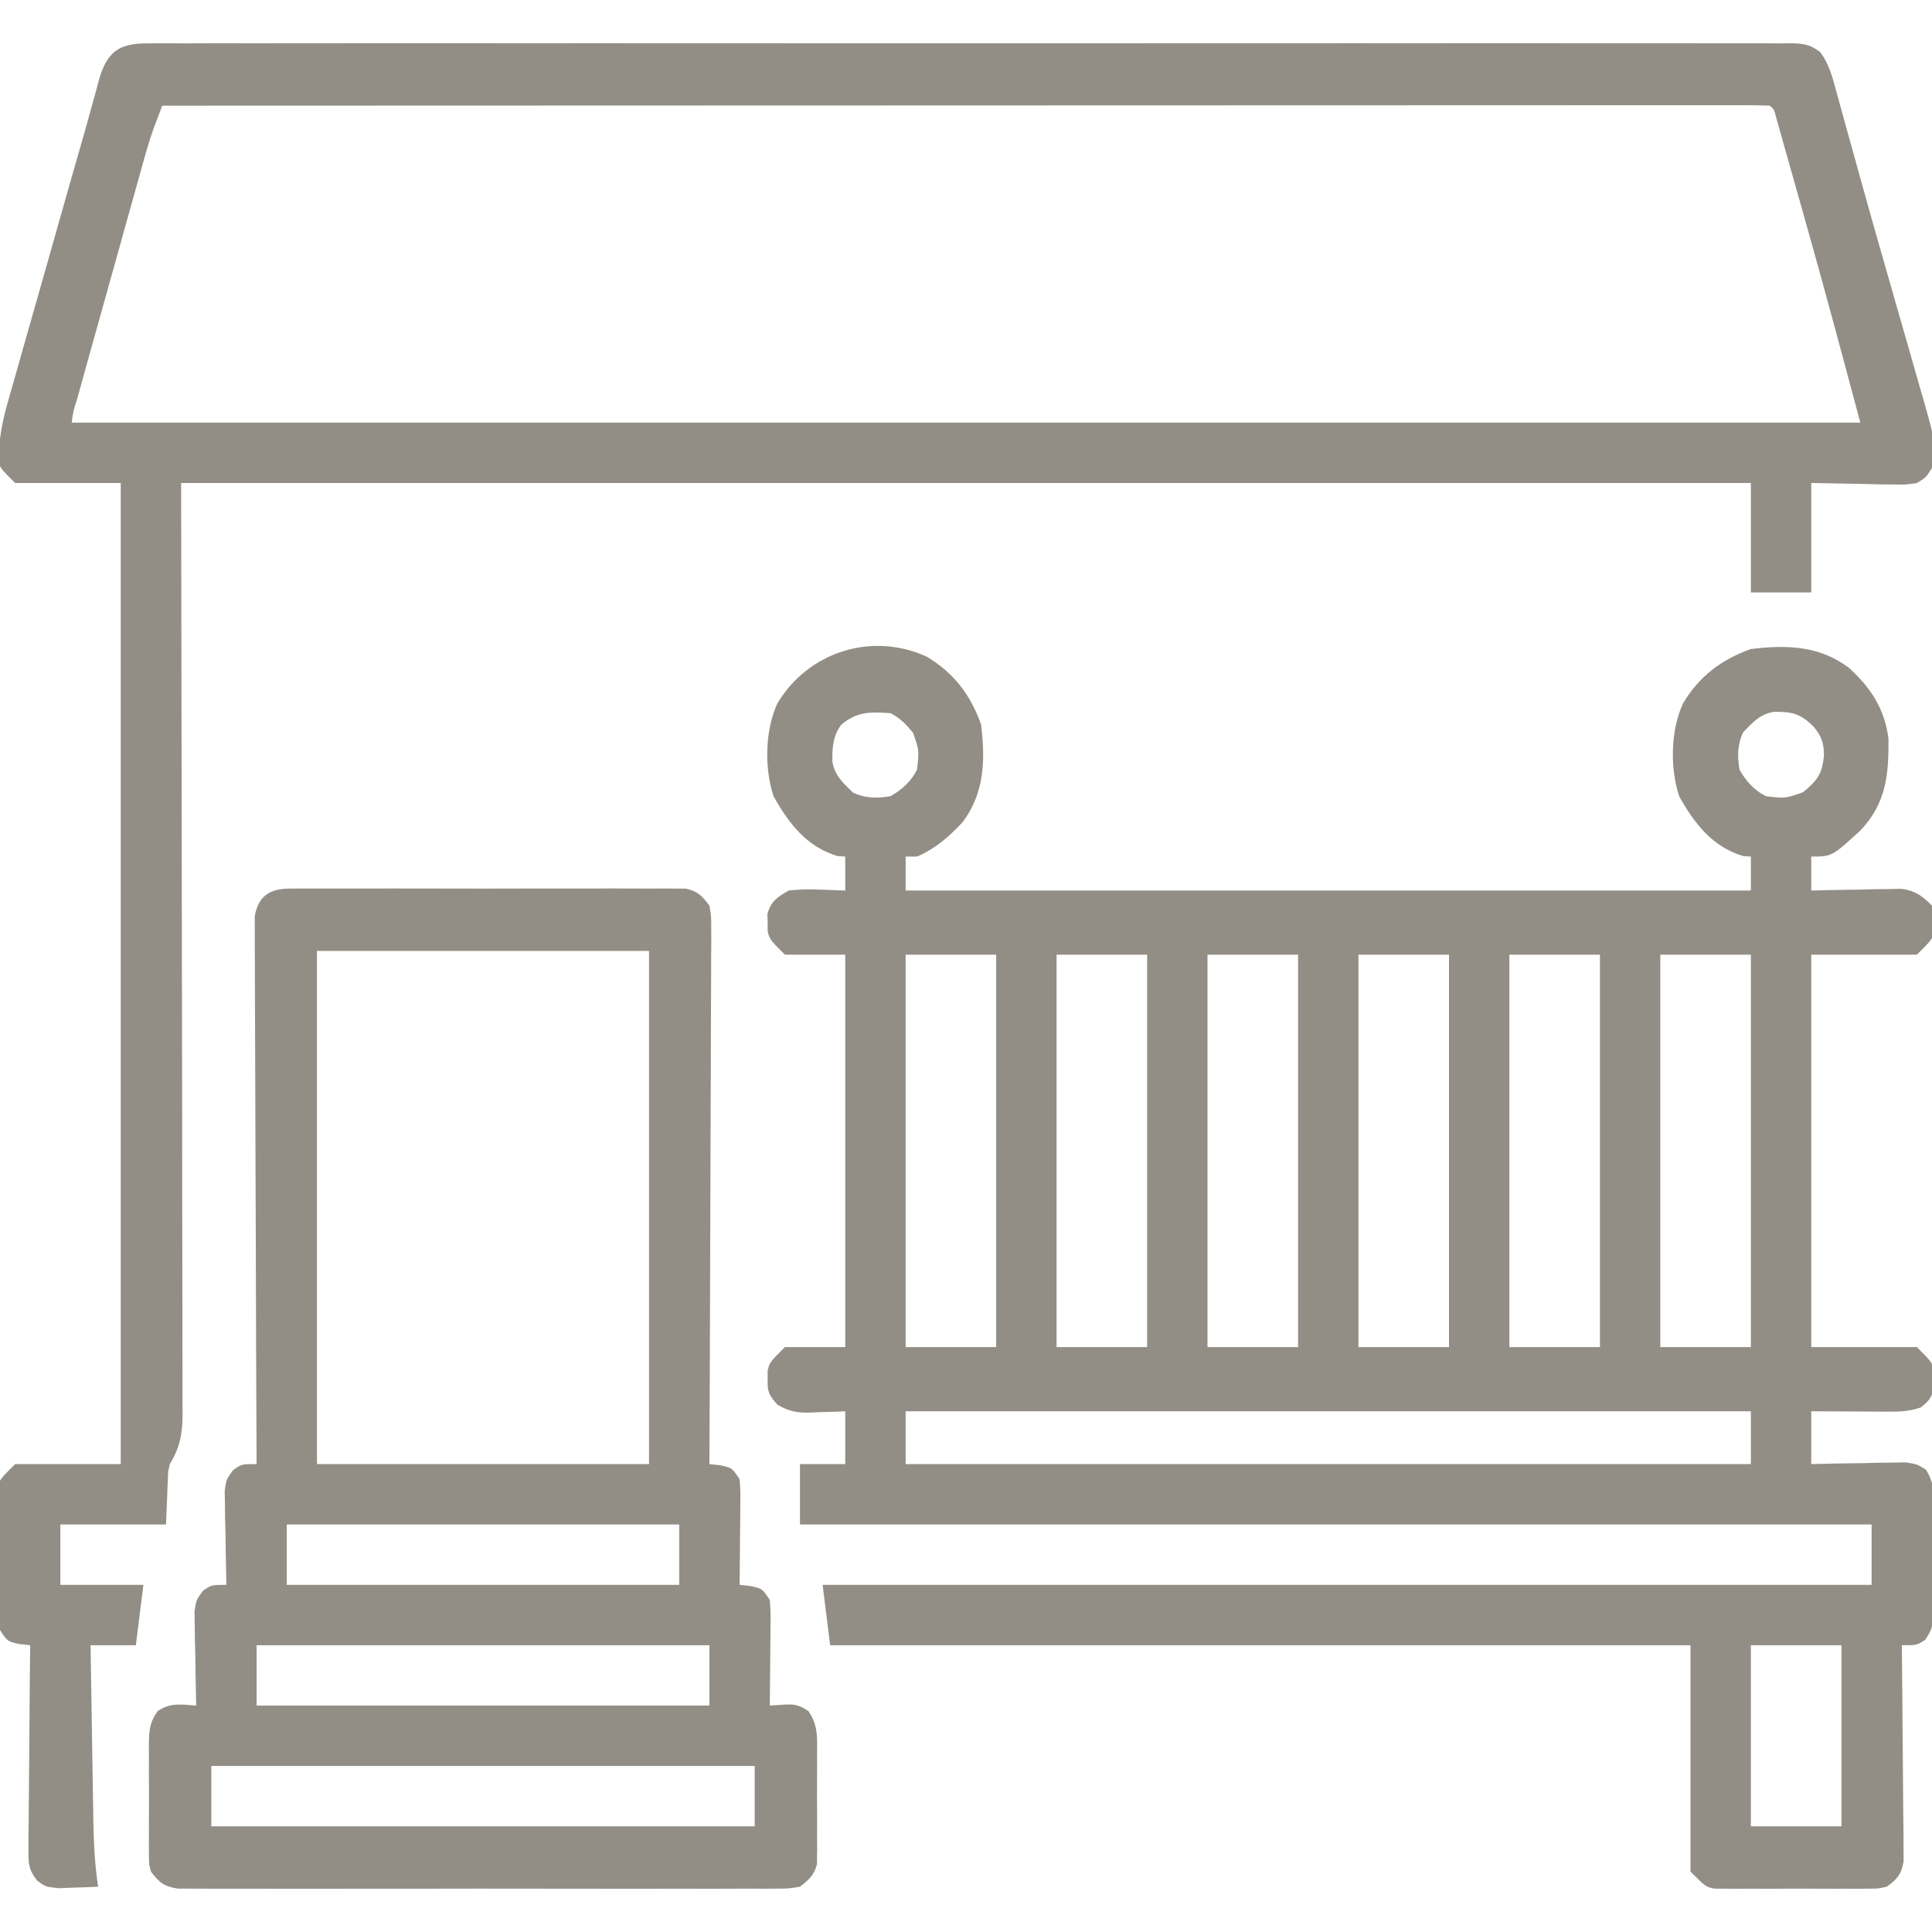
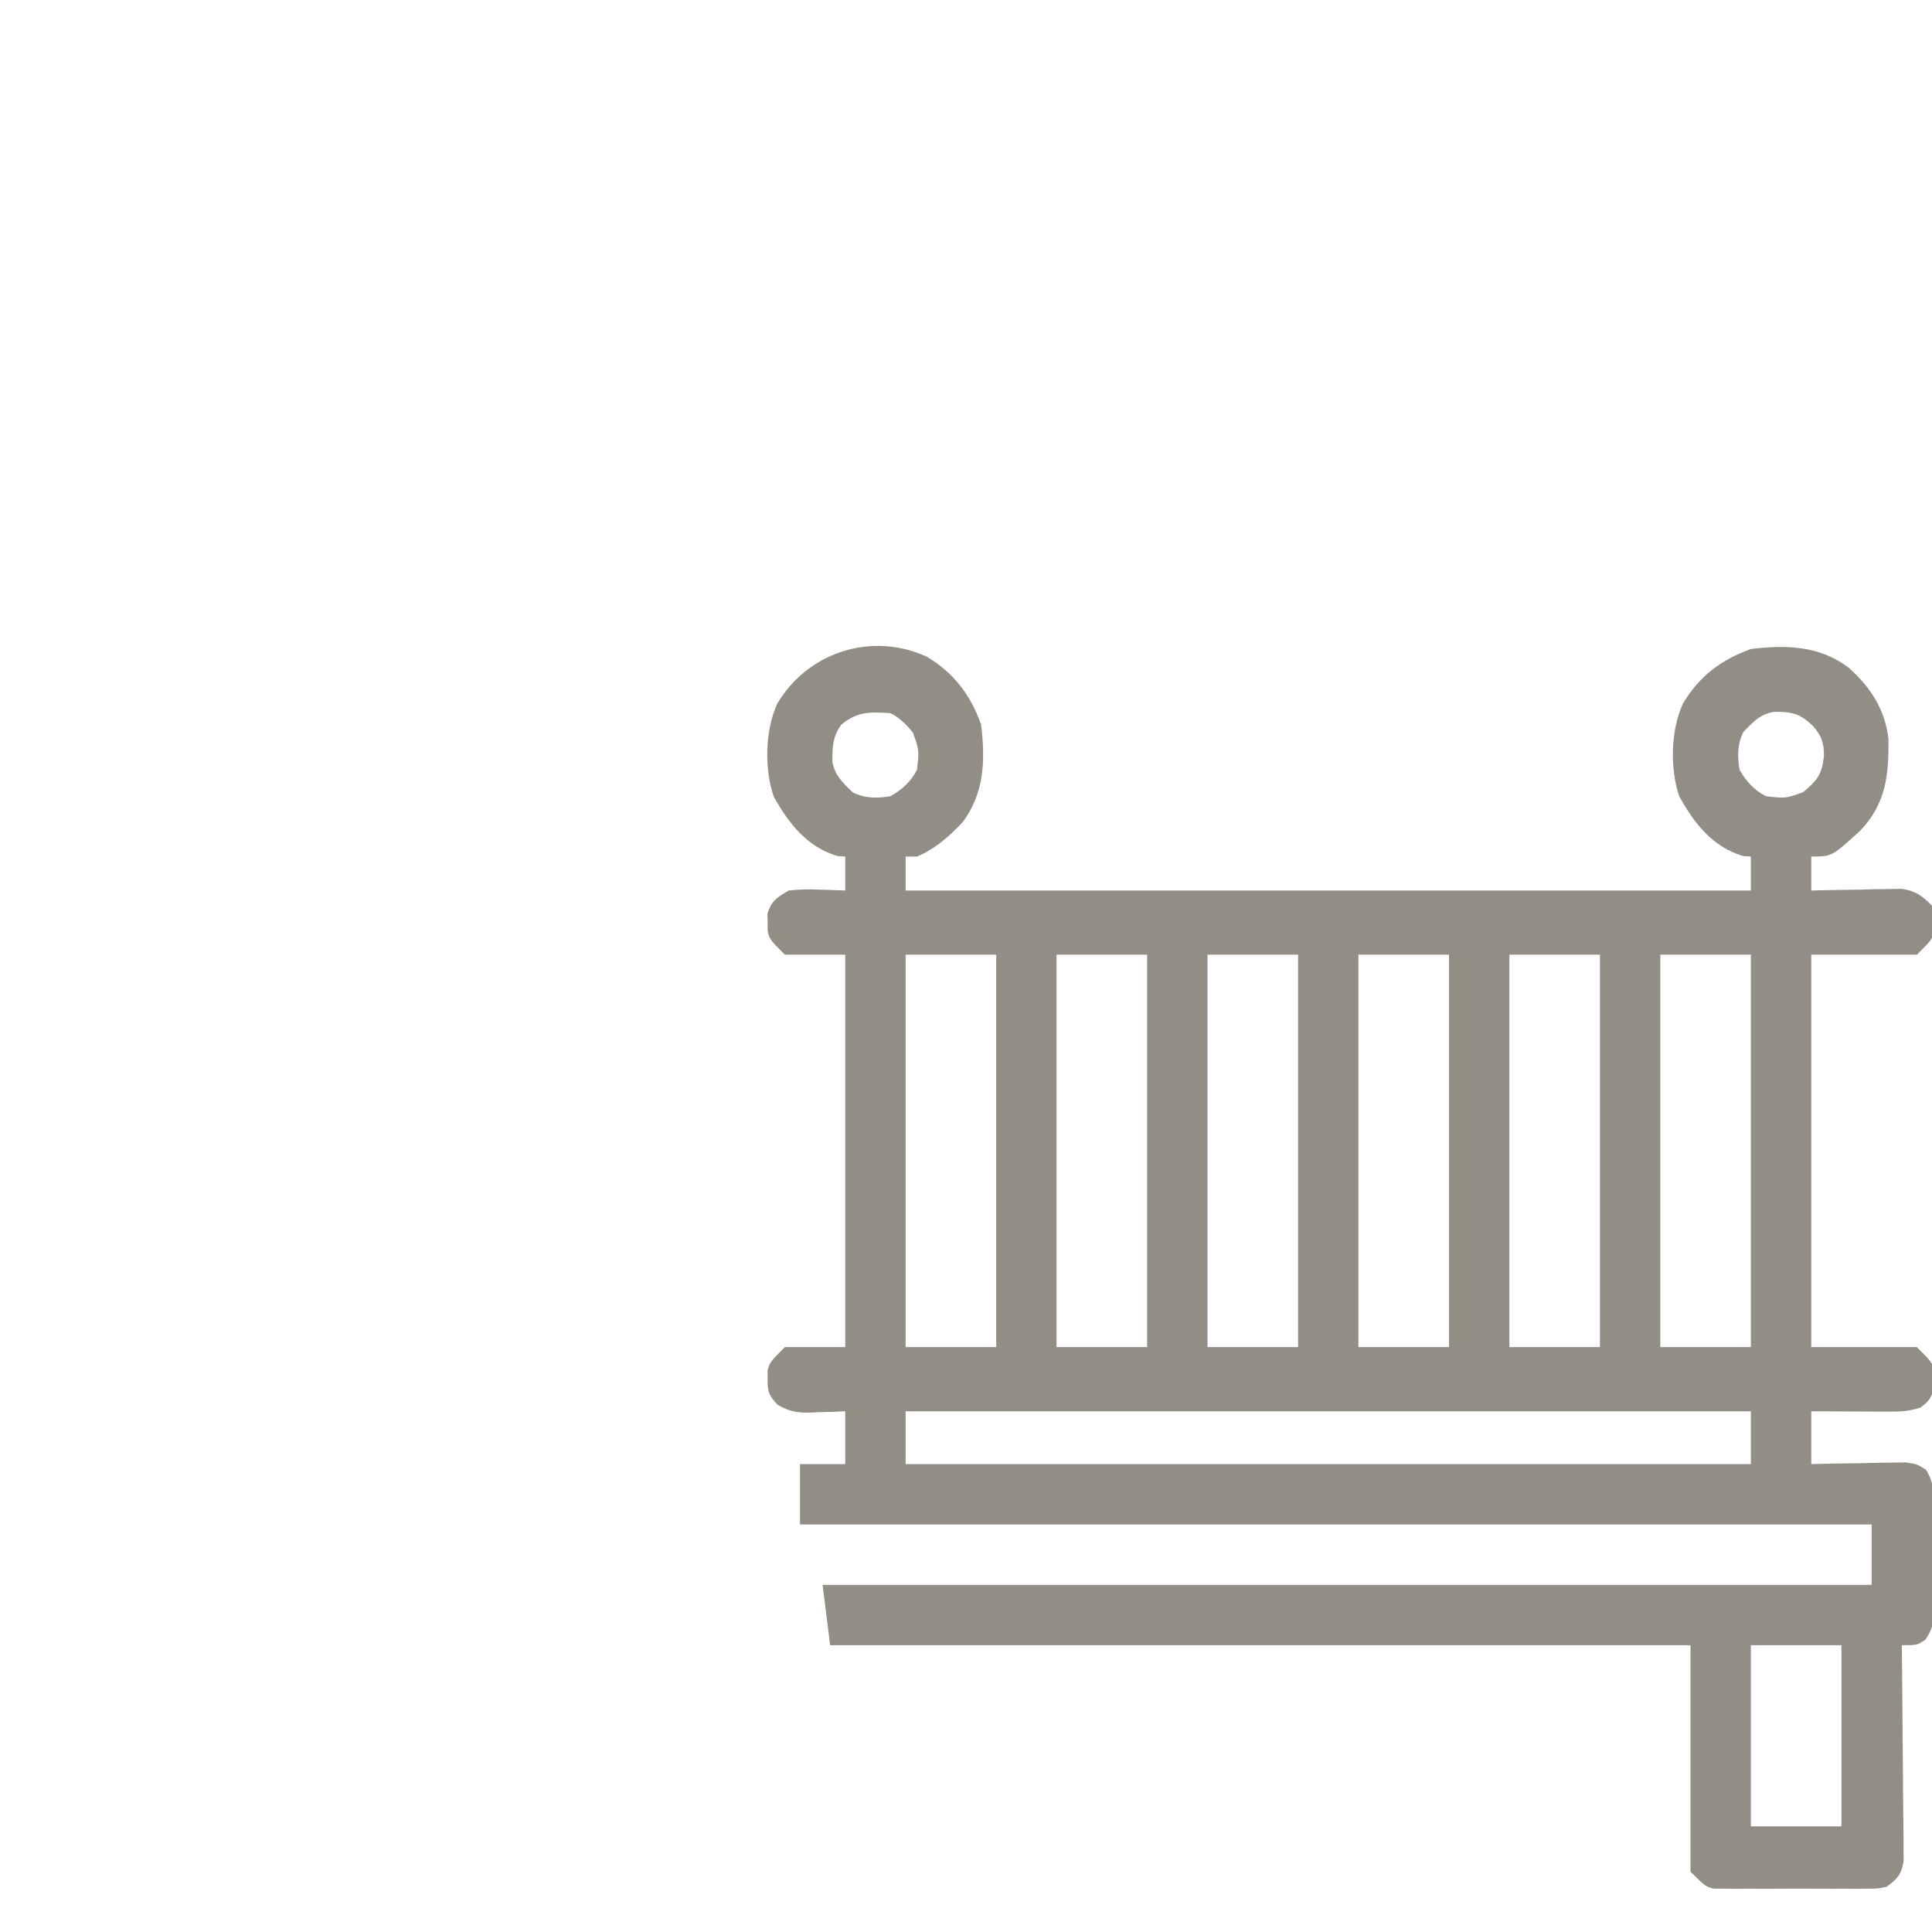
<svg xmlns="http://www.w3.org/2000/svg" version="1.1" width="512" height="512">
  <path d="M0 0 C7.225 4.306 11.612 10.133 14.438 18 C15.582 27.354 15.365 36.282 9.438 44 C5.905 47.743 2.224 50.997 -2.562 53 C-3.553 53 -4.543 53 -5.562 53 C-5.562 55.97 -5.562 58.94 -5.562 62 C68.358 62 142.278 62 218.438 62 C218.438 59.03 218.438 56.06 218.438 53 C217.778 52.959 217.118 52.917 216.438 52.875 C208.324 50.509 203.382 44.165 199.438 37 C196.974 29.611 197.17 19.543 200.438 12.438 C204.744 5.212 210.57 0.826 218.438 -2 C227.808 -3.146 236.696 -2.913 244.438 3 C250.232 8.266 253.936 13.9 254.906 21.832 C254.981 31.398 254.294 38.855 247.465 46.09 C239.905 53 239.905 53 234.438 53 C234.438 55.97 234.438 58.94 234.438 62 C235.229 61.979 236.021 61.958 236.837 61.937 C240.433 61.853 244.028 61.801 247.625 61.75 C248.871 61.716 250.117 61.683 251.4 61.648 C253.203 61.629 253.203 61.629 255.043 61.609 C256.148 61.588 257.253 61.567 258.391 61.546 C262.133 62.104 263.773 63.367 266.438 66 C267.066 68.219 267.066 68.219 267 70.5 C267.001 71.253 267.003 72.006 267.004 72.781 C266.438 75 266.438 75 262.438 79 C253.197 79 243.958 79 234.438 79 C234.438 113.32 234.438 147.64 234.438 183 C243.678 183 252.917 183 262.438 183 C266.438 187 266.438 187 266.934 189.254 C266.914 190.016 266.895 190.778 266.875 191.562 C266.873 192.709 266.873 192.709 266.871 193.879 C266.335 196.501 265.535 197.377 263.438 199 C260.2 200.079 257.86 200.114 254.457 200.098 C253.294 200.094 252.13 200.091 250.932 200.088 C249.717 200.08 248.502 200.071 247.25 200.062 C246.023 200.058 244.797 200.053 243.533 200.049 C240.501 200.037 237.469 200.019 234.438 200 C234.438 204.62 234.438 209.24 234.438 214 C237.4 213.93 237.4 213.93 240.422 213.859 C243.01 213.822 245.599 213.785 248.188 213.75 C249.489 213.716 250.791 213.683 252.133 213.648 C253.383 213.636 254.634 213.623 255.922 213.609 C257.074 213.588 258.226 213.567 259.413 213.546 C262.438 214 262.438 214 264.812 215.462 C267.229 219.236 267.011 222.603 266.969 227 C266.973 227.873 266.976 228.745 266.98 229.645 C266.983 231.487 266.976 233.329 266.959 235.172 C266.938 237.99 266.959 240.806 266.984 243.625 C266.982 245.417 266.977 247.208 266.969 249 C266.977 249.842 266.985 250.684 266.993 251.551 C266.932 255.351 266.867 257.383 264.654 260.562 C262.438 262 262.438 262 258.438 262 C258.446 262.743 258.455 263.486 258.464 264.251 C258.545 271.254 258.605 278.258 258.645 285.262 C258.666 288.863 258.694 292.463 258.739 296.063 C258.783 299.539 258.807 303.014 258.817 306.49 C258.828 308.459 258.859 310.429 258.891 312.399 C258.891 313.6 258.891 314.801 258.892 316.038 C258.9 317.095 258.909 318.152 258.919 319.241 C258.306 322.753 257.294 323.912 254.438 326 C252.161 326.508 252.161 326.508 249.641 326.518 C248.219 326.536 248.219 326.536 246.769 326.556 C245.243 326.544 245.243 326.544 243.688 326.531 C242.112 326.537 242.112 326.537 240.505 326.543 C238.286 326.546 236.067 326.538 233.848 326.521 C230.45 326.5 227.054 326.521 223.656 326.547 C221.5 326.544 219.344 326.539 217.188 326.531 C216.171 326.539 215.154 326.547 214.106 326.556 C213.159 326.543 212.211 326.531 211.234 326.518 C210.403 326.514 209.571 326.511 208.714 326.508 C206.438 326 206.438 326 202.438 322 C202.438 302.2 202.438 282.4 202.438 262 C127.198 262 51.958 262 -25.562 262 C-26.223 256.72 -26.883 251.44 -27.562 246 C64.177 246 155.917 246 250.438 246 C250.438 240.72 250.438 235.44 250.438 230 C156.718 230 62.998 230 -33.562 230 C-33.562 224.72 -33.562 219.44 -33.562 214 C-29.602 214 -25.642 214 -21.562 214 C-21.562 209.38 -21.562 204.76 -21.562 200 C-22.587 200.046 -23.612 200.093 -24.668 200.141 C-26.029 200.178 -27.389 200.215 -28.75 200.25 C-29.424 200.284 -30.097 200.317 -30.791 200.352 C-34.355 200.421 -36.422 200.082 -39.516 198.266 C-41.788 195.75 -42.222 194.83 -42.125 191.5 C-42.126 190.747 -42.128 189.994 -42.129 189.219 C-41.562 187 -41.562 187 -37.562 183 C-32.282 183 -27.003 183 -21.562 183 C-21.562 148.68 -21.562 114.36 -21.562 79 C-26.843 79 -32.123 79 -37.562 79 C-41.562 75 -41.562 75 -42.129 72.781 C-42.128 72.028 -42.126 71.276 -42.125 70.5 C-42.147 69.747 -42.169 68.994 -42.191 68.219 C-41.219 64.787 -39.6 63.784 -36.562 62 C-33.801 61.714 -31.481 61.614 -28.75 61.75 C-28.057 61.768 -27.364 61.786 -26.65 61.805 C-24.954 61.851 -23.258 61.923 -21.562 62 C-21.562 59.03 -21.562 56.06 -21.562 53 C-22.223 52.959 -22.883 52.917 -23.562 52.875 C-31.676 50.509 -36.618 44.165 -40.562 37 C-43.026 29.611 -42.83 19.543 -39.562 12.438 C-31.435 -1.201 -14.631 -6.642 0 0 Z M-22.562 18 C-24.873 20.971 -25.033 24.252 -24.957 27.965 C-24.249 31.617 -22.187 33.438 -19.562 36 C-16.334 37.614 -13.053 37.596 -9.562 37 C-6.537 35.264 -4.145 33.164 -2.562 30 C-1.955 24.876 -1.955 24.876 -3.609 20.176 C-5.391 18.012 -7.039 16.262 -9.562 15 C-14.856 14.653 -18.296 14.486 -22.562 18 Z M216.438 20 C214.823 23.229 214.842 26.51 215.438 30 C217.174 33.025 219.273 35.418 222.438 37 C227.561 37.607 227.561 37.607 232.262 35.953 C236.065 32.822 237.324 31.134 237.812 26.25 C237.788 22.899 237.194 21.151 235.062 18.562 C231.533 15.117 229.509 14.604 224.543 14.641 C220.822 15.276 219.034 17.34 216.438 20 Z M-5.562 79 C-5.562 113.32 -5.562 147.64 -5.562 183 C2.357 183 10.277 183 18.438 183 C18.438 148.68 18.438 114.36 18.438 79 C10.518 79 2.598 79 -5.562 79 Z M34.438 79 C34.438 113.32 34.438 147.64 34.438 183 C42.358 183 50.278 183 58.438 183 C58.438 148.68 58.438 114.36 58.438 79 C50.517 79 42.597 79 34.438 79 Z M74.438 79 C74.438 113.32 74.438 147.64 74.438 183 C82.358 183 90.278 183 98.438 183 C98.438 148.68 98.438 114.36 98.438 79 C90.517 79 82.597 79 74.438 79 Z M114.438 79 C114.438 113.32 114.438 147.64 114.438 183 C122.358 183 130.278 183 138.438 183 C138.438 148.68 138.438 114.36 138.438 79 C130.518 79 122.597 79 114.438 79 Z M154.438 79 C154.438 113.32 154.438 147.64 154.438 183 C162.357 183 170.278 183 178.438 183 C178.438 148.68 178.438 114.36 178.438 79 C170.518 79 162.597 79 154.438 79 Z M194.438 79 C194.438 113.32 194.438 147.64 194.438 183 C202.357 183 210.278 183 218.438 183 C218.438 148.68 218.438 114.36 218.438 79 C210.518 79 202.597 79 194.438 79 Z M-5.562 200 C-5.562 204.62 -5.562 209.24 -5.562 214 C68.358 214 142.278 214 218.438 214 C218.438 209.38 218.438 204.76 218.438 200 C144.518 200 70.597 200 -5.562 200 Z M218.438 262 C218.438 277.84 218.438 293.68 218.438 310 C226.357 310 234.278 310 242.438 310 C242.438 294.16 242.438 278.32 242.438 262 C234.518 262 226.597 262 218.438 262 Z " fill="#928e85" transform="translate(245.562,174)" />
-   <path d="M0 0 C1.14 -0.009 1.14 -0.009 2.302 -0.018 C4.863 -0.032 7.423 -0.018 9.984 -0.005 C11.833 -0.009 13.681 -0.016 15.53 -0.023 C20.621 -0.04 25.712 -0.032 30.803 -0.02 C36.289 -0.011 41.775 -0.024 47.262 -0.035 C58.013 -0.053 68.765 -0.049 79.517 -0.038 C88.253 -0.029 96.988 -0.028 105.724 -0.032 C107.586 -0.033 107.586 -0.033 109.486 -0.034 C112.008 -0.035 114.531 -0.036 117.053 -0.038 C140.047 -0.049 163.041 -0.037 186.035 -0.016 C207.035 0.003 228.034 0.001 249.034 -0.018 C272.617 -0.04 296.199 -0.048 319.782 -0.036 C322.295 -0.034 324.808 -0.033 327.321 -0.032 C329.176 -0.031 329.176 -0.031 331.068 -0.03 C339.797 -0.027 348.525 -0.032 357.254 -0.042 C367.886 -0.053 378.518 -0.05 389.151 -0.029 C394.579 -0.018 400.007 -0.014 405.435 -0.027 C410.399 -0.039 415.363 -0.033 420.328 -0.011 C422.128 -0.007 423.929 -0.009 425.73 -0.019 C428.169 -0.031 430.606 -0.019 433.045 0 C433.752 -0.009 434.459 -0.019 435.188 -0.028 C438.499 0.023 440.243 0.29 442.908 2.322 C445.136 5.333 446.026 8.512 446.976 12.078 C447.302 13.236 447.302 13.236 447.635 14.418 C448.36 17.005 449.066 19.598 449.772 22.191 C450.281 24.024 450.79 25.856 451.301 27.689 C452.128 30.662 452.954 33.635 453.775 36.61 C455.904 44.323 458.094 52.018 460.307 59.708 C461.42 63.578 462.525 67.451 463.63 71.323 C464.538 74.502 465.45 77.68 466.369 80.856 C467.405 84.445 468.426 88.038 469.444 91.632 C469.912 93.233 469.912 93.233 470.389 94.866 C473.651 106.506 473.651 106.506 472.522 112.503 C470.93 115.041 470.93 115.041 468.522 116.503 C465.498 116.957 465.498 116.957 462.007 116.894 C460.88 116.884 459.753 116.874 458.592 116.864 C457.166 116.827 455.741 116.791 454.272 116.753 C449.735 116.671 445.197 116.588 440.522 116.503 C440.522 126.073 440.522 135.643 440.522 145.503 C435.242 145.503 429.962 145.503 424.522 145.503 C424.522 135.933 424.522 126.363 424.522 116.503 C287.242 116.503 149.962 116.503 8.522 116.503 C8.641 199.825 8.641 199.825 8.793 283.146 C8.806 299.242 8.806 299.242 8.809 306.772 C8.812 312.043 8.823 317.315 8.839 322.586 C8.86 329.305 8.866 336.024 8.862 342.743 C8.863 345.212 8.868 347.681 8.88 350.15 C8.895 353.48 8.891 356.809 8.883 360.139 C8.892 361.11 8.901 362.08 8.91 363.08 C8.874 368.372 8.332 371.859 5.522 376.503 C5.041 378.605 5.041 378.605 5.011 380.589 C4.961 381.541 4.961 381.541 4.91 382.513 C4.873 383.684 4.873 383.684 4.835 384.878 C4.732 387.395 4.629 389.911 4.522 392.503 C-4.718 392.503 -13.958 392.503 -23.478 392.503 C-23.478 397.783 -23.478 403.063 -23.478 408.503 C-16.218 408.503 -8.958 408.503 -1.478 408.503 C-2.138 413.783 -2.798 419.063 -3.478 424.503 C-7.438 424.503 -11.398 424.503 -15.478 424.503 C-15.359 432.332 -15.235 440.161 -15.105 447.99 C-15.062 450.651 -15.02 453.313 -14.98 455.974 C-14.922 459.807 -14.859 463.639 -14.794 467.472 C-14.777 468.656 -14.761 469.839 -14.743 471.059 C-14.638 476.953 -14.357 482.672 -13.478 488.503 C-15.727 488.612 -17.977 488.689 -20.228 488.753 C-21.481 488.8 -22.734 488.846 -24.024 488.894 C-27.478 488.503 -27.478 488.503 -29.665 486.852 C-31.966 483.871 -31.963 482.279 -31.932 478.541 C-31.931 477.341 -31.931 476.14 -31.931 474.902 C-31.91 473.61 -31.889 472.319 -31.868 470.988 C-31.861 469.648 -31.855 468.309 -31.851 466.969 C-31.836 463.451 -31.797 459.933 -31.752 456.415 C-31.711 452.822 -31.693 449.229 -31.673 445.636 C-31.63 438.592 -31.562 431.548 -31.478 424.503 C-32.426 424.4 -33.375 424.297 -34.353 424.191 C-37.478 423.503 -37.478 423.503 -39.478 420.503 C-39.698 417.505 -39.806 414.601 -39.814 411.601 C-39.82 410.727 -39.827 409.853 -39.834 408.952 C-39.844 407.104 -39.849 405.255 -39.848 403.407 C-39.853 400.58 -39.889 397.754 -39.927 394.927 C-39.933 393.131 -39.937 391.335 -39.939 389.539 C-39.96 388.271 -39.96 388.271 -39.982 386.978 C-39.976 386.187 -39.97 385.397 -39.963 384.582 C-39.966 383.889 -39.969 383.196 -39.972 382.483 C-39.478 380.503 -39.478 380.503 -35.478 376.503 C-26.238 376.503 -16.998 376.503 -7.478 376.503 C-7.478 290.703 -7.478 204.903 -7.478 116.503 C-16.718 116.503 -25.958 116.503 -35.478 116.503 C-39.478 112.503 -39.478 112.503 -39.94 110.435 C-39.731 105.115 -38.941 100.33 -37.446 95.224 C-37.229 94.45 -37.013 93.676 -36.79 92.879 C-36.079 90.344 -35.351 87.815 -34.622 85.285 C-34.117 83.5 -33.614 81.715 -33.111 79.93 C-31.787 75.238 -30.448 70.551 -29.107 65.864 C-27.76 61.147 -26.427 56.427 -25.093 51.706 C-20.24 34.566 -20.24 34.566 -17.802 26.129 C-16.894 22.981 -16.019 19.827 -15.163 16.665 C-14.736 15.126 -14.309 13.587 -13.883 12.048 C-13.699 11.345 -13.515 10.642 -13.326 9.917 C-11.126 2.102 -7.924 -0.105 0 0 Z M3.522 16.503 C3.045 17.757 2.57 19.011 2.095 20.266 C1.83 20.964 1.565 21.662 1.292 22.382 C0.112 25.634 -0.824 28.949 -1.746 32.28 C-1.951 33.012 -2.156 33.743 -2.368 34.496 C-3.037 36.882 -3.701 39.269 -4.364 41.656 C-4.831 43.323 -5.297 44.991 -5.764 46.659 C-6.737 50.137 -7.707 53.616 -8.676 57.095 C-9.92 61.564 -11.169 66.032 -12.419 70.499 C-13.38 73.935 -14.34 77.37 -15.299 80.806 C-15.759 82.455 -16.219 84.104 -16.68 85.752 C-17.321 88.045 -17.959 90.339 -18.597 92.632 C-18.789 93.317 -18.981 94.002 -19.178 94.708 C-20.093 97.563 -20.093 97.563 -20.478 100.503 C135.942 100.503 292.362 100.503 453.522 100.503 C448.637 82.183 443.736 63.89 438.565 45.651 C437.557 42.091 436.554 38.528 435.552 34.966 C434.908 32.691 434.264 30.415 433.62 28.14 C433.322 27.08 433.024 26.02 432.717 24.928 C432.443 23.964 432.169 22.999 431.886 22.006 C431.526 20.733 431.526 20.733 431.158 19.434 C430.688 17.519 430.688 17.519 429.522 16.503 C427.265 16.405 425.005 16.38 422.746 16.38 C422.026 16.379 421.306 16.378 420.563 16.377 C418.119 16.374 415.674 16.379 413.23 16.383 C411.472 16.383 409.713 16.382 407.955 16.381 C403.101 16.378 398.246 16.382 393.391 16.387 C388.165 16.392 382.938 16.39 377.712 16.389 C368.649 16.389 359.586 16.392 350.523 16.398 C337.42 16.406 324.316 16.408 311.212 16.41 C289.955 16.412 268.698 16.418 247.44 16.428 C226.785 16.437 206.13 16.444 185.474 16.448 C184.202 16.449 182.93 16.449 181.619 16.449 C175.237 16.451 168.855 16.452 162.473 16.453 C109.49 16.463 56.506 16.481 3.522 16.503 Z " fill="#928e85" transform="translate(39.478,11.497)" />
-   <path d="M0 0 C0.942 -0.011 1.884 -0.023 2.855 -0.034 C4.395 -0.022 4.395 -0.022 5.966 -0.01 C7.052 -0.017 8.139 -0.024 9.258 -0.031 C12.854 -0.049 16.449 -0.037 20.044 -0.023 C22.54 -0.026 25.035 -0.03 27.531 -0.035 C32.763 -0.041 37.995 -0.033 43.228 -0.014 C49.274 0.008 55.32 0.001 61.366 -0.021 C67.186 -0.041 73.006 -0.039 78.826 -0.027 C81.301 -0.025 83.776 -0.028 86.251 -0.037 C89.709 -0.047 93.165 -0.032 96.622 -0.01 C97.649 -0.018 98.675 -0.026 99.733 -0.034 C101.146 -0.017 101.146 -0.017 102.588 0 C103.813 0.002 103.813 0.002 105.064 0.005 C108.223 0.718 109.382 1.92 111.294 4.508 C111.786 7.311 111.786 7.311 111.775 10.608 C111.78 11.858 111.786 13.109 111.792 14.398 C111.777 15.781 111.763 17.165 111.748 18.548 C111.747 20.007 111.748 21.465 111.75 22.924 C111.751 26.883 111.727 30.841 111.7 34.799 C111.675 38.936 111.672 43.074 111.667 47.211 C111.655 55.045 111.622 62.879 111.582 70.713 C111.537 79.632 111.515 88.55 111.495 97.469 C111.453 115.816 111.383 134.162 111.294 152.508 C112.243 152.611 113.191 152.714 114.169 152.82 C117.294 153.508 117.294 153.508 119.294 156.508 C119.521 159.419 119.521 159.419 119.489 162.926 C119.48 164.806 119.48 164.806 119.47 166.725 C119.445 168.69 119.445 168.69 119.419 170.695 C119.409 172.031 119.4 173.366 119.392 174.701 C119.368 177.97 119.335 181.239 119.294 184.508 C120.243 184.611 121.191 184.714 122.169 184.82 C125.294 185.508 125.294 185.508 127.294 188.508 C127.521 191.419 127.521 191.419 127.489 194.926 C127.48 196.806 127.48 196.806 127.47 198.725 C127.445 200.69 127.445 200.69 127.419 202.695 C127.409 204.031 127.4 205.366 127.392 206.701 C127.368 209.97 127.335 213.239 127.294 216.508 C128.531 216.425 129.769 216.343 131.044 216.258 C133.937 216.065 135.065 216.359 137.526 217.961 C140.135 221.72 139.868 225.031 139.825 229.508 C139.829 230.381 139.833 231.253 139.837 232.152 C139.84 233.995 139.832 235.837 139.815 237.68 C139.794 240.498 139.815 243.314 139.841 246.133 C139.838 247.925 139.833 249.716 139.825 251.508 C139.833 252.35 139.841 253.191 139.85 254.059 C139.831 255.24 139.831 255.24 139.812 256.445 C139.808 257.135 139.805 257.825 139.802 258.535 C139.04 261.493 137.669 262.615 135.294 264.508 C132.189 265.011 132.189 265.011 128.462 265.016 C127.432 265.025 127.432 265.025 126.381 265.035 C124.081 265.051 121.782 265.038 119.481 265.026 C117.832 265.031 116.183 265.038 114.534 265.047 C110.054 265.065 105.575 265.058 101.096 265.045 C96.411 265.035 91.725 265.044 87.04 265.051 C79.171 265.058 71.303 265.048 63.435 265.029 C54.334 265.008 45.235 265.015 36.135 265.037 C28.325 265.055 20.515 265.057 12.705 265.047 C8.039 265.041 3.373 265.04 -1.292 265.053 C-5.679 265.065 -10.065 265.057 -14.451 265.034 C-16.062 265.028 -17.673 265.03 -19.284 265.039 C-21.481 265.05 -23.677 265.036 -25.874 265.016 C-27.719 265.014 -27.719 265.014 -29.601 265.011 C-33.287 264.414 -34.462 263.432 -36.706 260.508 C-37.214 258.535 -37.214 258.535 -37.224 256.445 C-37.236 255.658 -37.249 254.87 -37.262 254.059 C-37.25 252.796 -37.25 252.796 -37.237 251.508 C-37.241 250.635 -37.245 249.763 -37.249 248.863 C-37.252 247.021 -37.244 245.178 -37.228 243.336 C-37.206 240.517 -37.227 237.701 -37.253 234.883 C-37.25 233.091 -37.245 231.3 -37.237 229.508 C-37.245 228.666 -37.253 227.824 -37.262 226.957 C-37.201 223.172 -37.137 221.129 -34.938 217.961 C-31.372 215.64 -28.879 216.23 -24.706 216.508 C-24.727 215.681 -24.748 214.853 -24.77 214.001 C-24.853 210.254 -24.905 206.506 -24.956 202.758 C-24.99 201.456 -25.023 200.154 -25.058 198.813 C-25.071 197.562 -25.083 196.312 -25.097 195.024 C-25.118 193.871 -25.139 192.719 -25.16 191.532 C-24.706 188.508 -24.706 188.508 -22.932 186.101 C-20.706 184.508 -20.706 184.508 -16.706 184.508 C-16.727 183.681 -16.748 182.853 -16.77 182.001 C-16.853 178.254 -16.905 174.506 -16.956 170.758 C-16.99 169.456 -17.023 168.154 -17.058 166.813 C-17.071 165.562 -17.083 164.312 -17.097 163.024 C-17.118 161.871 -17.139 160.719 -17.16 159.532 C-16.706 156.508 -16.706 156.508 -14.932 154.101 C-12.706 152.508 -12.706 152.508 -8.706 152.508 C-8.71 151.749 -8.713 150.99 -8.717 150.208 C-8.806 131.747 -8.872 113.286 -8.913 94.825 C-8.934 85.897 -8.962 76.97 -9.008 68.042 C-9.048 60.262 -9.073 52.482 -9.082 44.701 C-9.088 40.581 -9.1 36.46 -9.129 32.34 C-9.156 28.462 -9.165 24.585 -9.158 20.708 C-9.16 19.284 -9.168 17.86 -9.183 16.436 C-9.203 14.494 -9.196 12.55 -9.187 10.608 C-9.191 9.52 -9.194 8.432 -9.198 7.311 C-8.263 1.985 -5.21 0.01 0 0 Z M7.294 16.508 C7.294 61.388 7.294 106.268 7.294 152.508 C36.334 152.508 65.374 152.508 95.294 152.508 C95.294 107.628 95.294 62.748 95.294 16.508 C66.254 16.508 37.214 16.508 7.294 16.508 Z M-0.706 168.508 C-0.706 173.788 -0.706 179.068 -0.706 184.508 C33.614 184.508 67.934 184.508 103.294 184.508 C103.294 179.228 103.294 173.948 103.294 168.508 C68.974 168.508 34.654 168.508 -0.706 168.508 Z M-8.706 200.508 C-8.706 205.788 -8.706 211.068 -8.706 216.508 C30.894 216.508 70.494 216.508 111.294 216.508 C111.294 211.228 111.294 205.948 111.294 200.508 C71.694 200.508 32.094 200.508 -8.706 200.508 Z M-20.706 232.508 C-20.706 237.788 -20.706 243.068 -20.706 248.508 C26.814 248.508 74.334 248.508 123.294 248.508 C123.294 243.228 123.294 237.948 123.294 232.508 C75.774 232.508 28.254 232.508 -20.706 232.508 Z " fill="#928e85" transform="translate(76.706,235.492)" />
</svg>